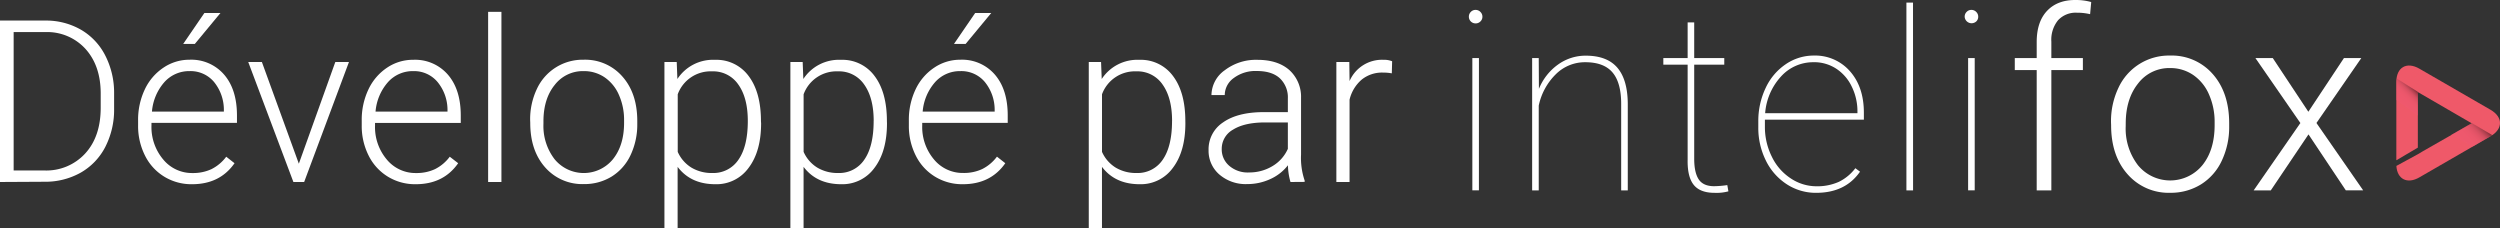
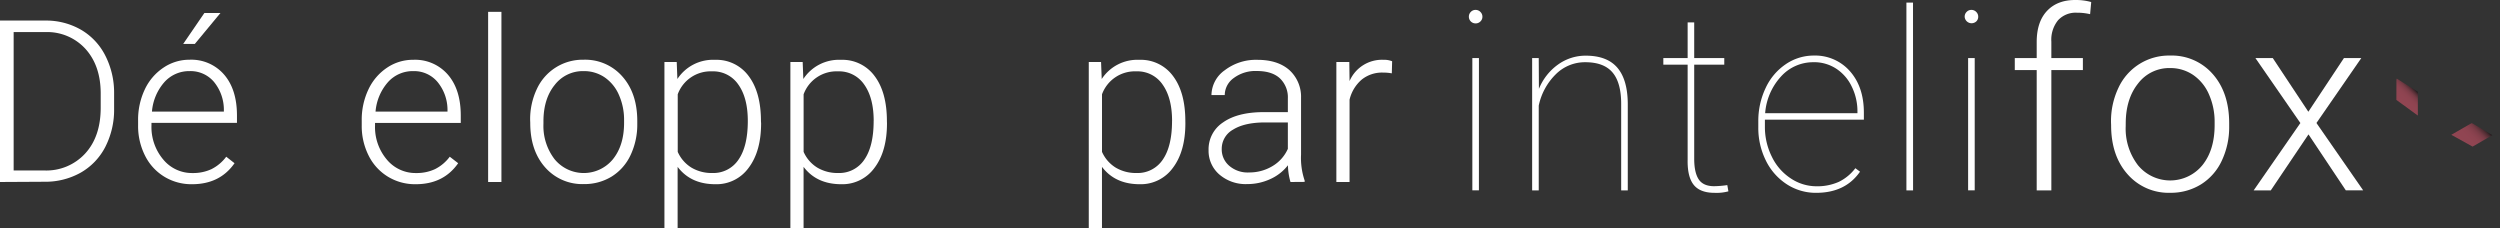
<svg xmlns="http://www.w3.org/2000/svg" xmlns:xlink="http://www.w3.org/1999/xlink" viewBox="0 0 719.94 65.7">
  <rect x="0" y="0" width="719.94" height="65.7" fill="#333333" stroke="none" />
  <defs>
    <style>.cls-1{fill:#fff;}.cls-2{fill:#ef5969;}.cls-3,.cls-4{opacity:0.5;isolation:isolate;}.cls-3{fill:url(#linear-gradient);}.cls-4{fill:url(#linear-gradient-2);}</style>
    <linearGradient id="linear-gradient" x1="691.27" y1="14.07" x2="695.51" y2="18.31" gradientTransform="matrix(1, 0, 0, -1, 0, 44)" gradientUnits="userSpaceOnUse">
      <stop offset="0" stop-color="#f05872" />
      <stop offset="0.38" stop-color="#ee5771" />
      <stop offset="0.51" stop-color="#e7556e" />
      <stop offset="0.61" stop-color="#dc5068" />
      <stop offset="0.69" stop-color="#cb4a60" />
      <stop offset="0.76" stop-color="#b54256" />
      <stop offset="0.81" stop-color="#993849" />
      <stop offset="0.87" stop-color="#792c39" />
      <stop offset="0.92" stop-color="#531e28" />
      <stop offset="0.96" stop-color="#2a0f14" />
      <stop offset="1" />
    </linearGradient>
    <linearGradient id="linear-gradient-2" x1="708.9" y1="2.2" x2="714.75" y2="8.06" xlink:href="#linear-gradient" />
  </defs>
  <title>Asset 1DLogo</title>
  <g id="Layer_2" data-name="Layer 2">
    <g id="Layer_1-2" data-name="Layer 1">
      <g id="Layer_2-2" data-name="Layer 2">
        <g id="Layer_1-2-2" data-name="Layer 1-2">
          <g id="_Group_" data-name=" Group ">
            <path id="_Compound_Path_" data-name=" Compound Path " class="cls-1" d="M423,4.82a1.9,1.9,0,0,1,.56-1.39,1.84,1.84,0,0,1,1.37-.58,1.9,1.9,0,0,1,1.39.58,1.9,1.9,0,0,1,.58,1.38,1.84,1.84,0,0,1-.58,1.37,1.9,1.9,0,0,1-1.39.56A1.92,1.92,0,0,1,423,4.82Zm2.89,50H424V16.72h1.9Z" />
            <path id="_Compound_Path_2" data-name=" Compound Path 2" class="cls-1" d="M443.17,25.6a15.93,15.93,0,0,1,5.49-7,13.57,13.57,0,0,1,8-2.57q6.13,0,9.1,3.47t3,10.47V54.83h-1.9V29.92q0-6.12-2.5-9.06t-7.82-2.94a11.86,11.86,0,0,0-8.54,3.5,17.76,17.76,0,0,0-4.88,9V54.83h-1.9V16.72h1.9Z" />
            <path id="_Compound_Path_3" data-name=" Compound Path 3" class="cls-1" d="M487.89,6.45V16.72h8.66v1.9h-8.66V45.68q0,4.05,1.32,6t4.44,1.94a27.28,27.28,0,0,0,3.77-.32l.32,1.8a13,13,0,0,1-4,.43q-4.16,0-6-2.31T486,45.95V18.63h-7v-1.9h7V6.45Z" />
            <path id="_Compound_Path_4" data-name=" Compound Path 4" class="cls-1" d="M523,55.53a15.33,15.33,0,0,1-8.47-2.48,17,17,0,0,1-6-6.81,21.05,21.05,0,0,1-2.18-9.61V35a22.08,22.08,0,0,1,2.11-9.66,16.74,16.74,0,0,1,5.81-6.86A14.25,14.25,0,0,1,522.33,16a13.32,13.32,0,0,1,10.42,4.52q4,4.54,4,11.94v2H508.25v2.07a19.13,19.13,0,0,0,2,8.6,15.38,15.38,0,0,0,5.38,6.2A13.32,13.32,0,0,0,523,53.64a15.16,15.16,0,0,0,6.53-1.27,13.28,13.28,0,0,0,4.77-3.93l1.34,1Q531.42,55.53,523,55.53Zm-.7-37.61a12.44,12.44,0,0,0-9.44,4.14,17.59,17.59,0,0,0-4.54,10.54H534.9v-.46a16.09,16.09,0,0,0-1.64-7.2,12.62,12.62,0,0,0-4.5-5.18,11.62,11.62,0,0,0-6.43-1.85Z" />
            <path id="_Compound_Path_5" data-name=" Compound Path 5" class="cls-1" d="M550.92,54.83H549V.74h1.9Z" />
            <path id="_Compound_Path_6" data-name=" Compound Path 6" class="cls-1" d="M565.78,4.82a1.9,1.9,0,0,1,.56-1.39,1.84,1.84,0,0,1,1.37-.58,1.9,1.9,0,0,1,1.39.58,1.9,1.9,0,0,1,.58,1.39,1.84,1.84,0,0,1-.58,1.37,2,2,0,0,1-3.32-1.31S565.78,4.84,565.78,4.82Zm2.89,50h-1.9V16.72h1.9Z" />
            <path id="_Compound_Path_7" data-name=" Compound Path 7" class="cls-1" d="M586.52,54.83V20.17h-6.31V16.72h6.31V12.11q0-5.84,3-9T597.78,0a16.25,16.25,0,0,1,4.44.59l-.32,3.49a16.43,16.43,0,0,0-3.81-.42,6.9,6.9,0,0,0-5.42,2.17A8.91,8.91,0,0,0,590.74,12v4.73h9.08v3.45h-9.08V54.83Z" />
            <path id="_Compound_Path_8" data-name=" Compound Path 8" class="cls-1" d="M607.92,35.21a22.41,22.41,0,0,1,2.13-9.9A16,16,0,0,1,624.9,16a15.67,15.67,0,0,1,12.33,5.34q4.71,5.34,4.72,14.14v.88a22.62,22.62,0,0,1-2.14,9.94,15.9,15.9,0,0,1-6,6.81A16.46,16.46,0,0,1,625,55.52a15.69,15.69,0,0,1-12.31-5.34q-4.74-5.34-4.74-14.14Zm4.23,1.16a17.29,17.29,0,0,0,3.54,11.22,12,12,0,0,0,18.53,0q3.54-4.38,3.54-11.57v-.81a19.39,19.39,0,0,0-1.62-8,13,13,0,0,0-4.54-5.61,11.61,11.61,0,0,0-6.69-2,11.26,11.26,0,0,0-9.19,4.44q-3.56,4.44-3.56,11.57Z" />
            <path id="_Compound_Path_9" data-name=" Compound Path 9" class="cls-1" d="M664.75,32.18,675,16.72h5l-12.92,18.7,13.46,19.4h-5L664.79,38.7,653.93,54.83H649l13.45-19.4-12.94-18.7h5Z" />
          </g>
-           <path id="_Path_" data-name=" Path " class="cls-2" d="M717.21,31.61l-20.5-11.84c-3.64-2.1-6.62-.38-6.62,3.81V46.16l6.19-3.65v-16l15.52,9L697.65,43.6h0l-1.36.81h0l-6.19,3.37c.23,3.81,3.12,5.32,6.6,3.31l20.5-11.84C720.85,37.15,720.85,33.71,717.21,31.61Z" />
          <polyline id="_Path_2" data-name=" Path 2" class="cls-3" points="696.28 26.46 690.21 22.63 690.12 22.93 690.1 28.77 696.28 33.28" />
          <polygon id="_Path_3" data-name=" Path 3" class="cls-4" points="711.81 35.43 717.73 38.92 712.05 42.22 705.92 38.82 711.81 35.43" />
        </g>
      </g>
      <path class="cls-1" d="M0,52.41V5.92H13a20.22,20.22,0,0,1,10.25,2.6A18,18,0,0,1,30.32,16a23.49,23.49,0,0,1,2.54,11v4.28a23.48,23.48,0,0,1-2.52,11,18,18,0,0,1-7.1,7.44,20.83,20.83,0,0,1-10.52,2.62ZM3.93,9.24V49.09h8.81a15.17,15.17,0,0,0,11.78-4.87Q29,39.34,29,31V26.95q0-8-4.37-12.85A14.91,14.91,0,0,0,13.06,9.24Z" />
      <path class="cls-1" d="M55.31,53.05a15,15,0,0,1-8-2.17,14.78,14.78,0,0,1-5.54-6.05,18.85,18.85,0,0,1-2-8.7V34.75a20.33,20.33,0,0,1,1.93-9,15.37,15.37,0,0,1,5.38-6.27,13.28,13.28,0,0,1,7.47-2.28,12.47,12.47,0,0,1,10,4.3q3.69,4.29,3.69,11.74v2.14H43.62v.73A14.47,14.47,0,0,0,47,45.92a10.71,10.71,0,0,0,8.48,3.91,12.43,12.43,0,0,0,5.41-1.12,12,12,0,0,0,4.26-3.58L67.54,47Q63.32,53.05,55.31,53.05Zm-.7-32.57a9.55,9.55,0,0,0-7.26,3.16,14.61,14.61,0,0,0-3.59,8.49H64.47v-.42a12.68,12.68,0,0,0-2.84-8.11A8.81,8.81,0,0,0,54.6,20.48ZM58.85,3.75h4.63L56.1,12.66l-3.35,0Z" />
-       <path class="cls-1" d="M86.06,47.14,96.56,17.86h3.93L87.59,52.41h-3.1l-13-34.55h3.93Z" />
      <path class="cls-1" d="M119.71,53.05a15,15,0,0,1-8-2.17,14.78,14.78,0,0,1-5.54-6.05,18.85,18.85,0,0,1-2-8.7V34.75a20.33,20.33,0,0,1,1.93-9,15.37,15.37,0,0,1,5.38-6.27A13.28,13.28,0,0,1,119,17.22a12.47,12.47,0,0,1,10,4.3q3.69,4.29,3.69,11.74v2.14H108v.73a14.47,14.47,0,0,0,3.37,9.79,10.71,10.71,0,0,0,8.48,3.91,12.43,12.43,0,0,0,5.41-1.12,12,12,0,0,0,4.26-3.58L131.94,47Q127.73,53.05,119.71,53.05ZM119,20.48a9.55,9.55,0,0,0-7.26,3.16,14.61,14.61,0,0,0-3.59,8.49h20.72v-.42A12.68,12.68,0,0,0,126,23.61,8.81,8.81,0,0,0,119,20.48Z" />
      <path class="cls-1" d="M144.4,52.41h-3.83v-49h3.83Z" />
      <path class="cls-1" d="M152.67,34.63a20.33,20.33,0,0,1,1.93-9,14.51,14.51,0,0,1,13.46-8.43,14.21,14.21,0,0,1,11.18,4.84q4.28,4.84,4.28,12.82v.8a20.51,20.51,0,0,1-1.93,9,14.42,14.42,0,0,1-5.44,6.18,14.92,14.92,0,0,1-8,2.17A14.22,14.22,0,0,1,157,48.21q-4.3-4.84-4.3-12.82Zm3.83,1.05a15.68,15.68,0,0,0,3.21,10.17,10.86,10.86,0,0,0,16.8,0q3.21-4,3.21-10.49v-.74a17.59,17.59,0,0,0-1.47-7.25,11.81,11.81,0,0,0-4.12-5.09,10.53,10.53,0,0,0-6.07-1.8,10.21,10.21,0,0,0-8.33,4q-3.23,4-3.23,10.49Z" />
      <path class="cls-1" d="M219.18,35.49q0,8.08-3.58,12.82A11.39,11.39,0,0,1,206,53.05q-7.09,0-10.86-5V65.7h-3.8V17.86h3.54l.19,4.89a12.26,12.26,0,0,1,10.82-5.52,11.49,11.49,0,0,1,9.72,4.69q3.53,4.69,3.53,13Zm-3.83-.67q0-6.61-2.71-10.44a8.75,8.75,0,0,0-7.57-3.83,10.08,10.08,0,0,0-9.9,6.61V43.73a10.14,10.14,0,0,0,3.93,4.53,11.32,11.32,0,0,0,6,1.56A8.67,8.67,0,0,0,212.65,46Q215.35,42.13,215.35,34.82Z" />
      <path class="cls-1" d="M255.43,35.49q0,8.08-3.58,12.82a11.39,11.39,0,0,1-9.58,4.74q-7.09,0-10.86-5V65.7h-3.8V17.86h3.54l.19,4.89a12.26,12.26,0,0,1,10.82-5.52,11.49,11.49,0,0,1,9.72,4.69q3.53,4.69,3.53,13Zm-3.83-.67q0-6.61-2.71-10.44a8.75,8.75,0,0,0-7.57-3.83,10.08,10.08,0,0,0-9.9,6.61V43.73a10.14,10.14,0,0,0,3.93,4.53,11.32,11.32,0,0,0,6,1.56A8.67,8.67,0,0,0,248.89,46Q251.59,42.13,251.59,34.82Z" />
-       <path class="cls-1" d="M277.27,53.05a15,15,0,0,1-8-2.17,14.78,14.78,0,0,1-5.54-6.05,18.84,18.84,0,0,1-2-8.7V34.75a20.33,20.33,0,0,1,1.93-9,15.36,15.36,0,0,1,5.38-6.27,13.27,13.27,0,0,1,7.47-2.28,12.47,12.47,0,0,1,10,4.3q3.69,4.29,3.69,11.74v2.14H265.58v.73a14.46,14.46,0,0,0,3.37,9.79,10.71,10.71,0,0,0,8.48,3.91,12.43,12.43,0,0,0,5.41-1.12,12,12,0,0,0,4.26-3.58L289.5,47Q285.28,53.05,277.27,53.05Zm-.7-32.57a9.55,9.55,0,0,0-7.27,3.16,14.61,14.61,0,0,0-3.59,8.49h20.73v-.42a12.68,12.68,0,0,0-2.84-8.11A8.81,8.81,0,0,0,276.57,20.48Zm4.25-16.73h4.63l-7.38,8.91-3.35,0Z" />
      <path class="cls-1" d="M341.36,35.49q0,8.08-3.58,12.82a11.39,11.39,0,0,1-9.58,4.74q-7.09,0-10.86-5V65.7h-3.8V17.86h3.54l.19,4.89a12.26,12.26,0,0,1,10.83-5.52,11.49,11.49,0,0,1,9.72,4.69q3.53,4.69,3.53,13Zm-3.83-.67q0-6.61-2.71-10.44a8.75,8.75,0,0,0-7.57-3.83,10.08,10.08,0,0,0-9.9,6.61V43.73a10.14,10.14,0,0,0,3.93,4.53,11.32,11.32,0,0,0,6,1.56A8.67,8.67,0,0,0,334.83,46Q337.52,42.13,337.52,34.82Z" />
      <path class="cls-1" d="M371.63,52.41a18,18,0,0,1-.73-4.82,13.35,13.35,0,0,1-5.13,4,15.71,15.71,0,0,1-6.59,1.42,11.58,11.58,0,0,1-8.06-2.78,9,9,0,0,1-3.08-7,9.25,9.25,0,0,1,4.2-8q4.2-2.94,11.7-2.94h6.93V28.4a7.57,7.57,0,0,0-2.28-5.83q-2.28-2.12-6.66-2.12a10.42,10.42,0,0,0-6.61,2,6.08,6.08,0,0,0-2.62,4.92l-3.83,0a8.89,8.89,0,0,1,3.83-7.14,14.76,14.76,0,0,1,9.42-3q5.78,0,9.12,2.89a10.37,10.37,0,0,1,3.43,8.06V44.53A20.28,20.28,0,0,0,375.71,52v.38Zm-12-2.75a12.83,12.83,0,0,0,6.85-1.85,10.89,10.89,0,0,0,4.39-4.95v-7.6H364q-5.72.06-8.94,2.09a6.28,6.28,0,0,0-3.23,5.57A6.18,6.18,0,0,0,354,47.75,8.12,8.12,0,0,0,359.62,49.67Z" />
      <path class="cls-1" d="M400.81,21.12a14.25,14.25,0,0,0-2.59-.22,9.34,9.34,0,0,0-6.05,2,10.94,10.94,0,0,0-3.53,5.8V52.41h-3.8V17.86h3.73l.07,5.49a10.16,10.16,0,0,1,9.74-6.13,6.28,6.28,0,0,1,2.52.42Z" />
    </g>
  </g>
</svg>